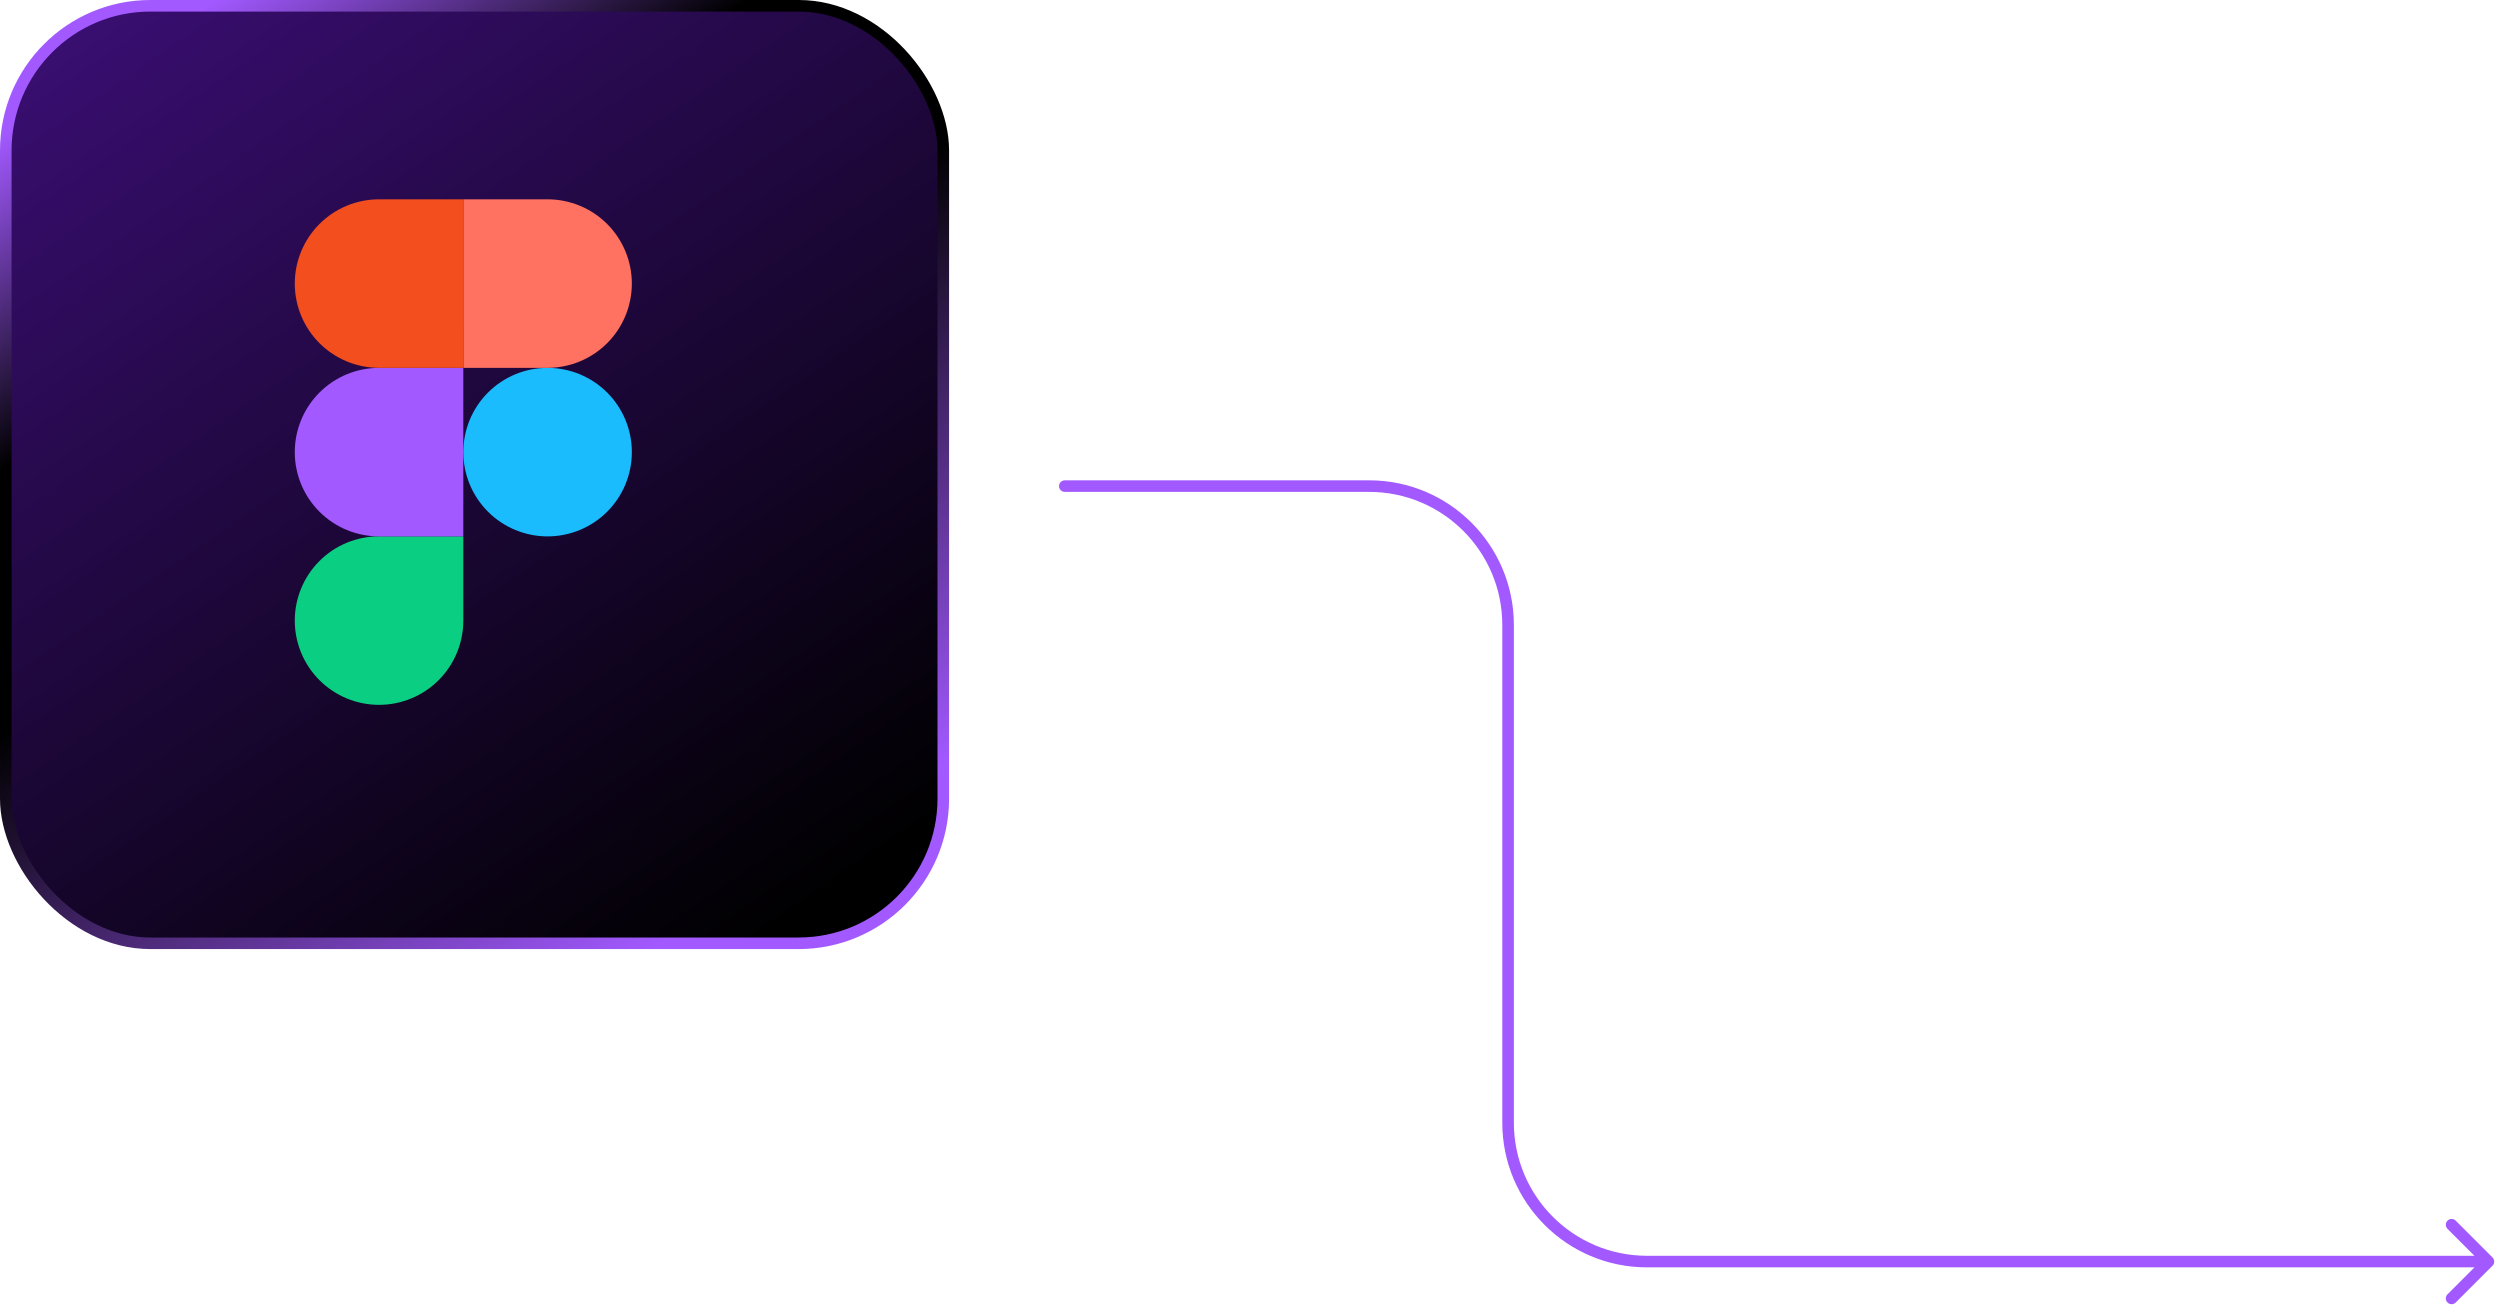
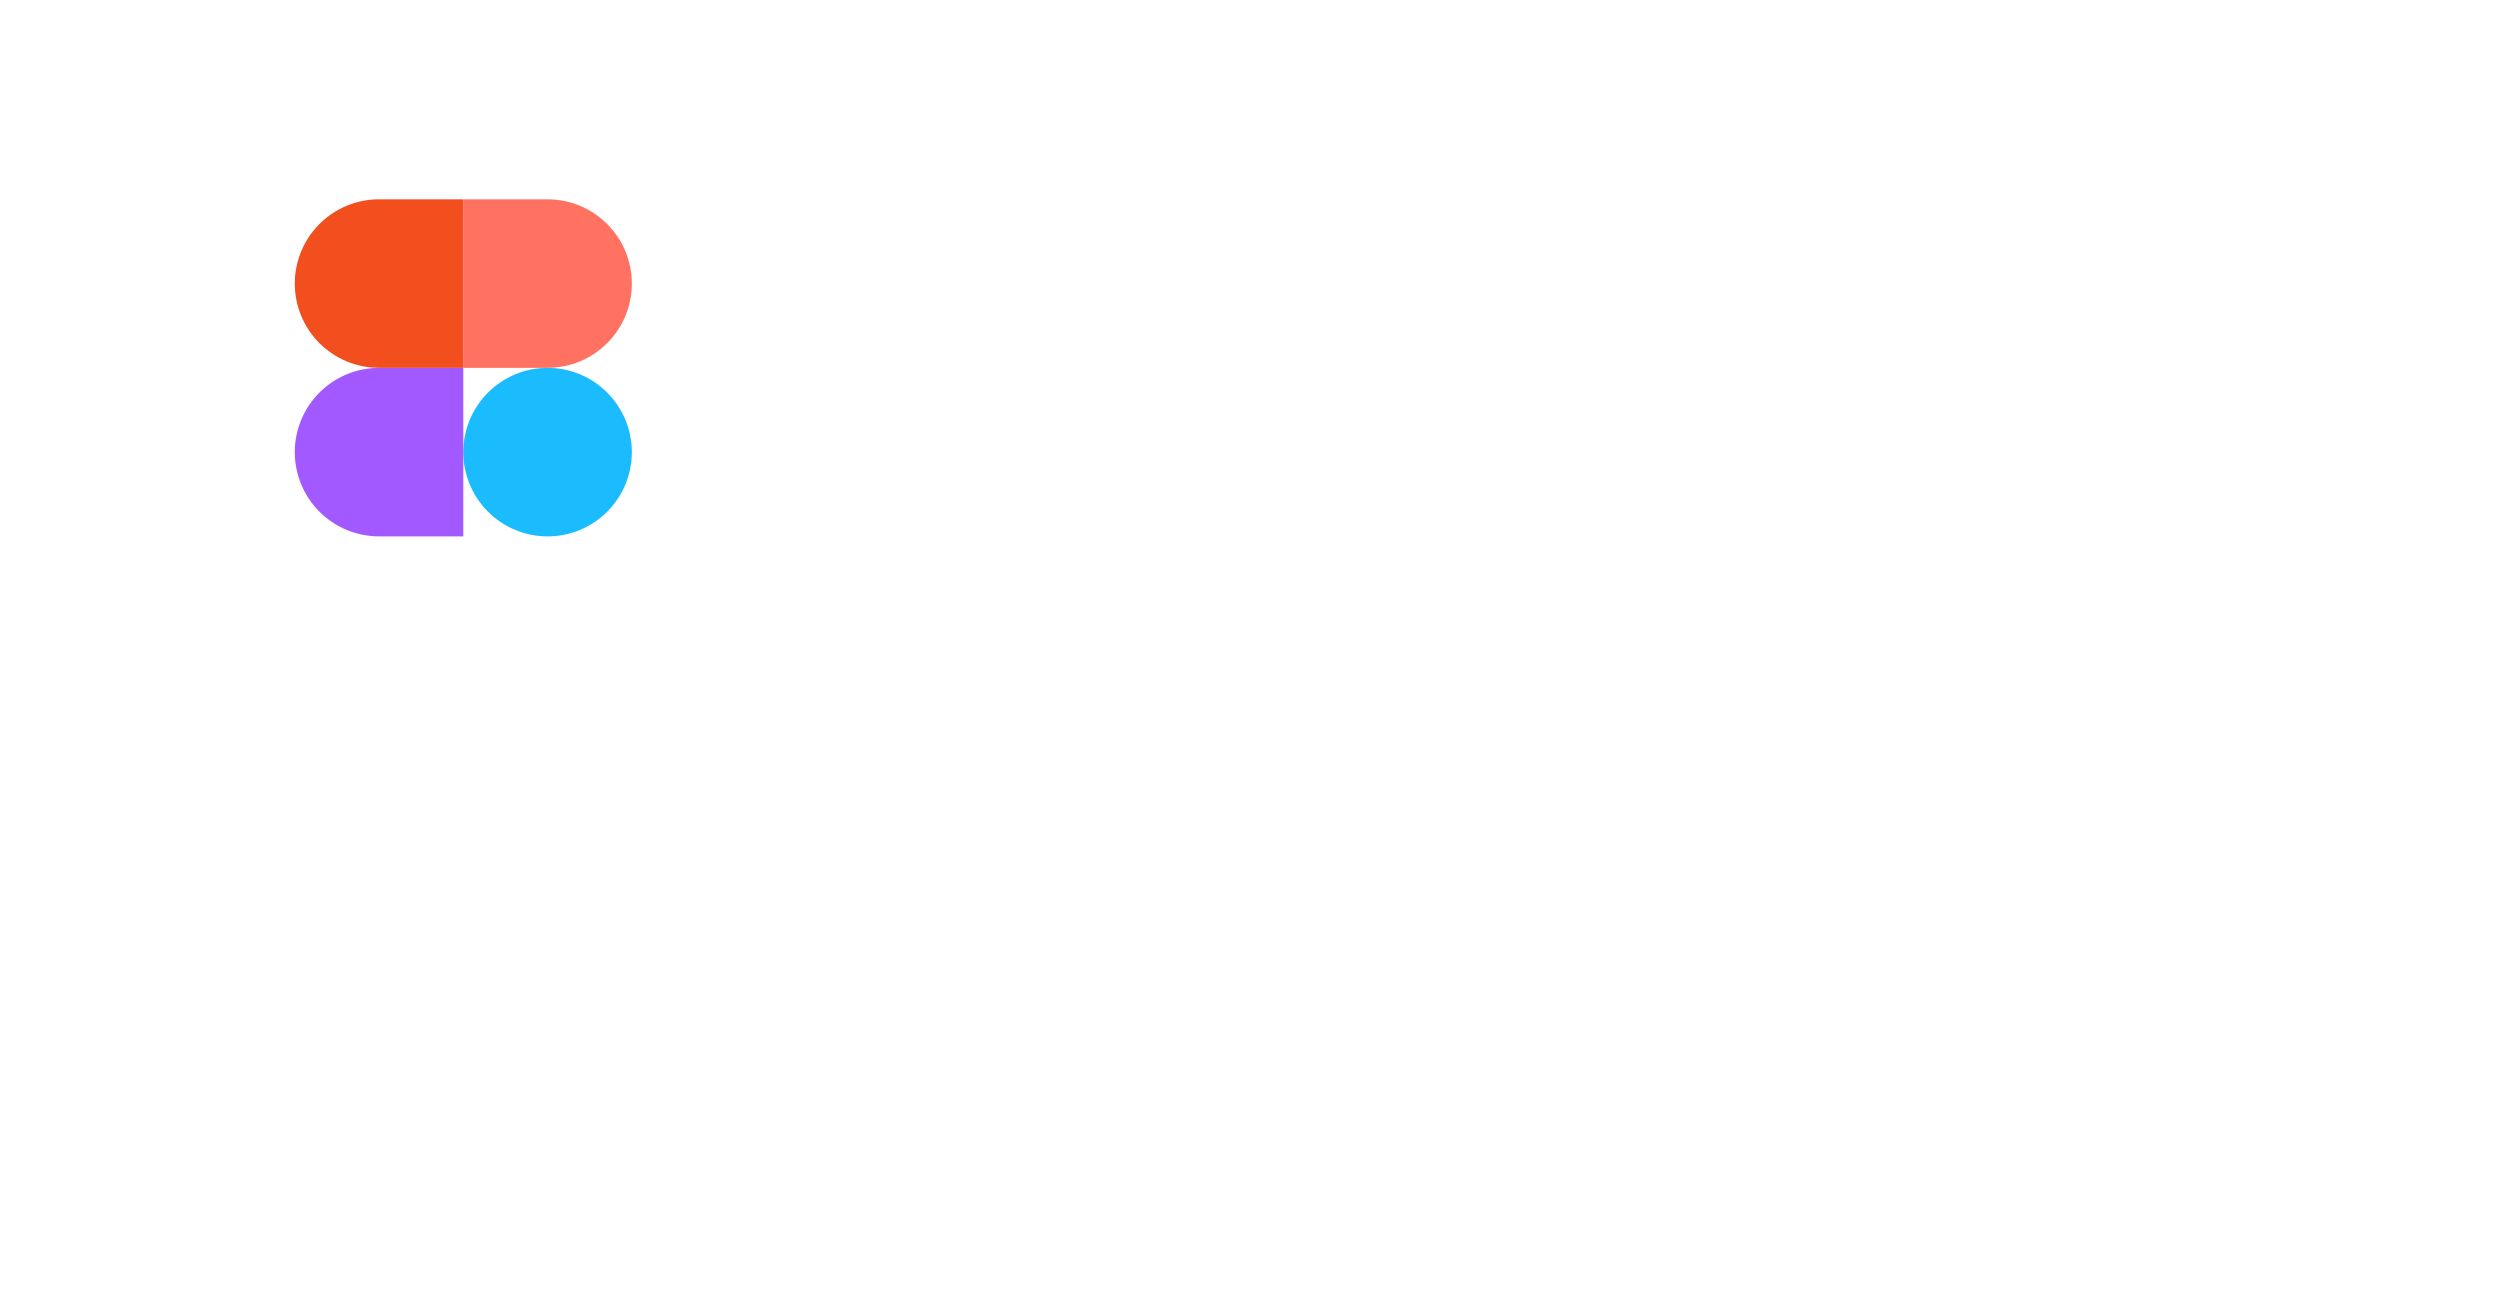
<svg xmlns="http://www.w3.org/2000/svg" width="216" height="113" viewBox="0 0 216 113" fill="none">
-   <rect x="0.5" y="0.5" width="81" height="81" rx="12.497" fill="url(#paint0_linear_4025_2586)" />
-   <rect x="0.5" y="0.5" width="81" height="81" rx="12.497" stroke="url(#paint1_linear_4025_2586)" />
-   <path d="M92 41.5C91.724 41.5 91.5 41.724 91.5 42C91.5 42.276 91.724 42.5 92 42.5V41.5ZM215.354 109.354C215.549 109.158 215.549 108.842 215.354 108.646L212.172 105.464C211.976 105.269 211.66 105.269 211.464 105.464C211.269 105.66 211.269 105.976 211.464 106.172L214.293 109L211.464 111.828C211.269 112.024 211.269 112.34 211.464 112.536C211.66 112.731 211.976 112.731 212.172 112.536L215.354 109.354ZM92 42V42.5H118.298V42V41.5H92V42ZM130.298 54H129.798V97H130.298H130.798V54H130.298ZM142.298 109V109.5H215V109V108.5H142.298V109ZM130.298 97H129.798C129.798 103.904 135.394 109.5 142.298 109.5V109V108.5C135.947 108.5 130.798 103.351 130.798 97H130.298ZM118.298 42V42.5C124.649 42.5 129.798 47.649 129.798 54H130.298H130.798C130.798 47.096 125.201 41.5 118.298 41.5V42Z" fill="#A259FF" />
  <path d="M40.031 39.064C40.031 37.133 40.798 35.281 42.163 33.916C43.529 32.551 45.38 31.784 47.311 31.784C49.242 31.784 51.094 32.551 52.459 33.916C53.824 35.281 54.591 37.133 54.591 39.064C54.591 40.995 53.824 42.846 52.459 44.212C51.094 45.577 49.242 46.344 47.311 46.344C45.38 46.344 43.529 45.577 42.163 44.212C40.798 42.846 40.031 40.995 40.031 39.064V39.064Z" fill="#1ABCFE" />
-   <path d="M25.469 53.619C25.469 51.688 26.236 49.836 27.601 48.471C28.966 47.106 30.818 46.339 32.749 46.339H40.029V53.619C40.029 55.55 39.262 57.401 37.896 58.767C36.531 60.132 34.679 60.899 32.749 60.899C30.818 60.899 28.966 60.132 27.601 58.767C26.236 57.401 25.469 55.55 25.469 53.619V53.619Z" fill="#0ACF83" />
  <path d="M40.031 17.221V31.781H47.311C49.242 31.781 51.094 31.014 52.459 29.649C53.824 28.284 54.591 26.432 54.591 24.501C54.591 22.571 53.824 20.719 52.459 19.354C51.094 17.988 49.242 17.221 47.311 17.221H40.031Z" fill="#FF7262" />
  <path d="M25.469 39.064C25.469 40.995 26.236 42.846 27.601 44.212C28.966 45.577 30.818 46.344 32.749 46.344H40.029V31.784H32.749C30.818 31.784 28.966 32.551 27.601 33.916C26.236 35.281 25.469 37.133 25.469 39.064V39.064Z" fill="#A259FF" />
  <path d="M25.469 24.501C25.469 26.432 26.236 28.284 27.601 29.649C28.966 31.014 30.818 31.781 32.749 31.781H40.029V17.221H32.749C30.818 17.221 28.966 17.988 27.601 19.354C26.236 20.719 25.469 22.571 25.469 24.501V24.501Z" fill="#F24E1E" />
  <defs>
    <linearGradient id="paint0_linear_4025_2586" x1="8.969" y1="7.15954e-07" x2="65.344" y2="82" gradientUnits="userSpaceOnUse">
      <stop stop-color="#390E71" />
      <stop offset="1" />
    </linearGradient>
    <linearGradient id="paint1_linear_4025_2586" x1="26.906" y1="-5.125" x2="74.5" y2="70.5" gradientUnits="userSpaceOnUse">
      <stop stop-color="#A259FF" />
      <stop offset="0.274" />
      <stop offset="0.49" />
      <stop offset="1" stop-color="#A259FF" />
    </linearGradient>
  </defs>
</svg>